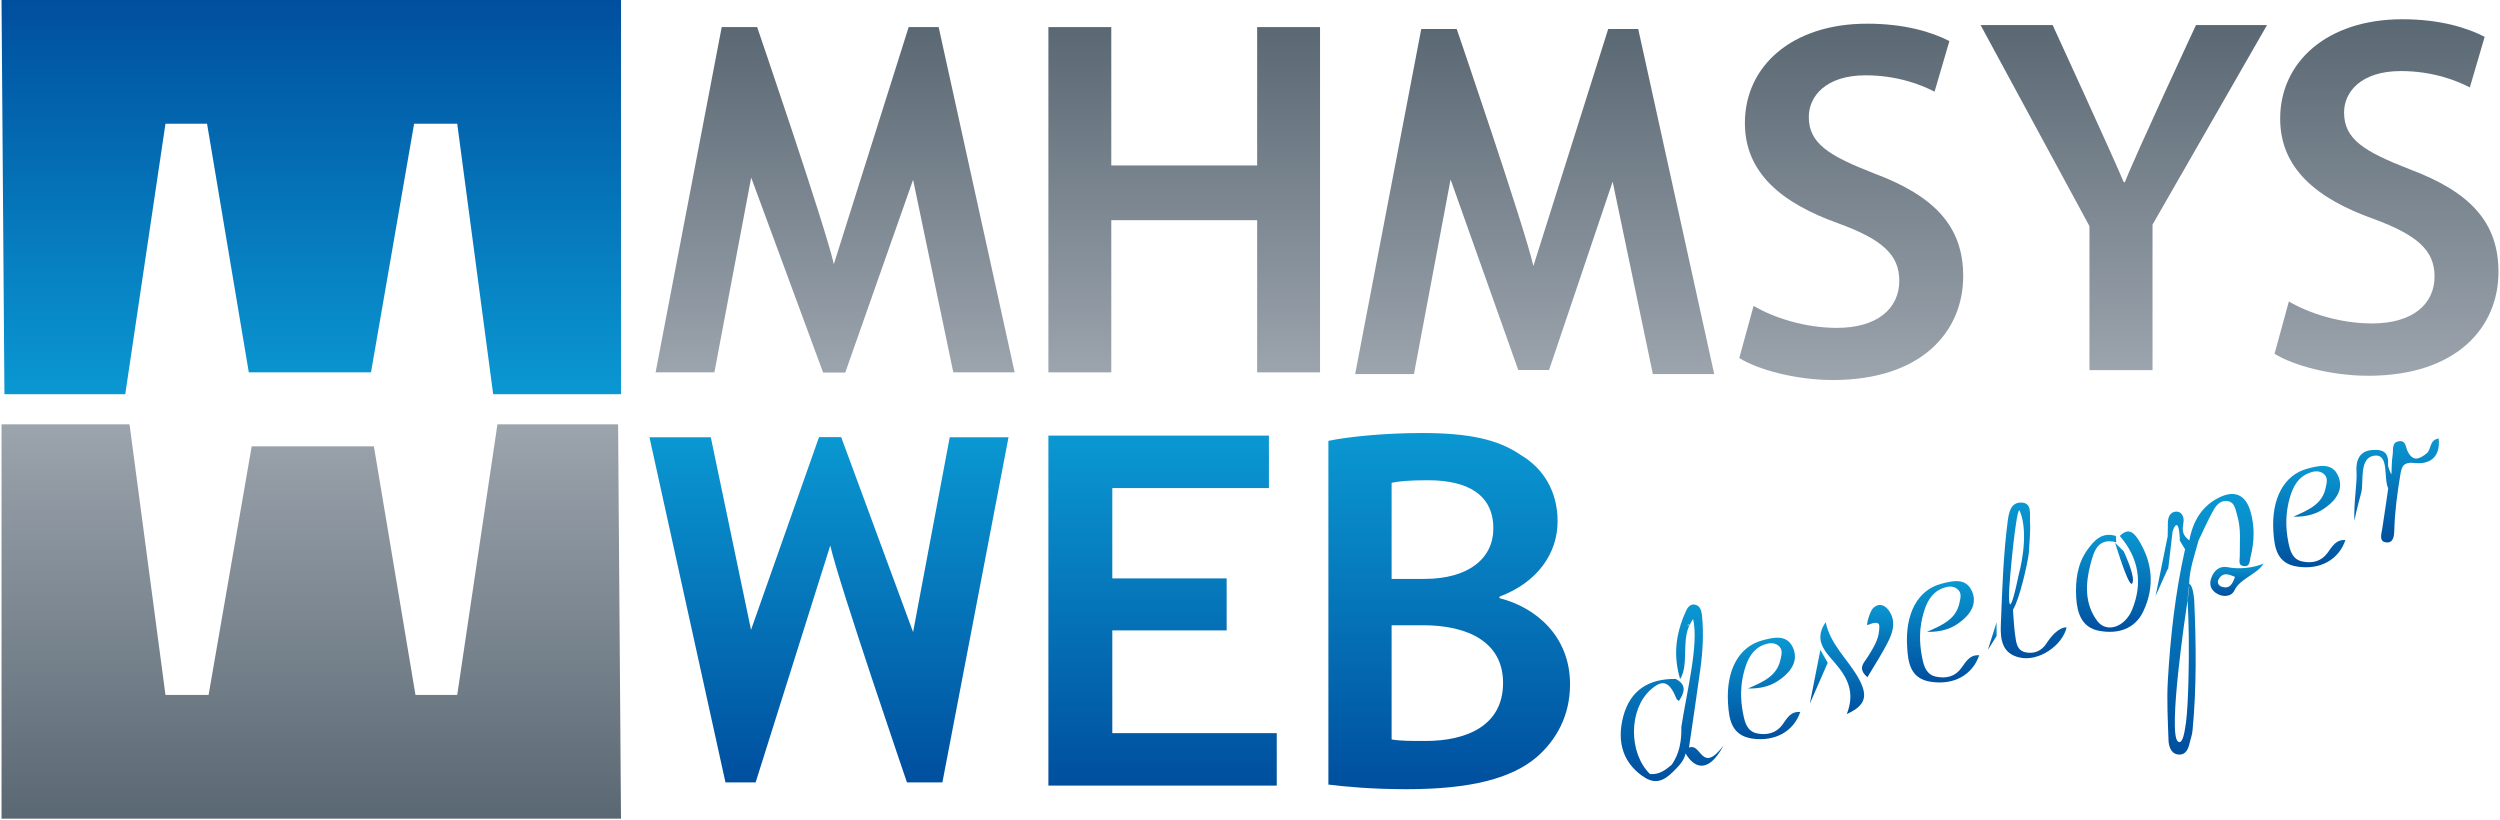
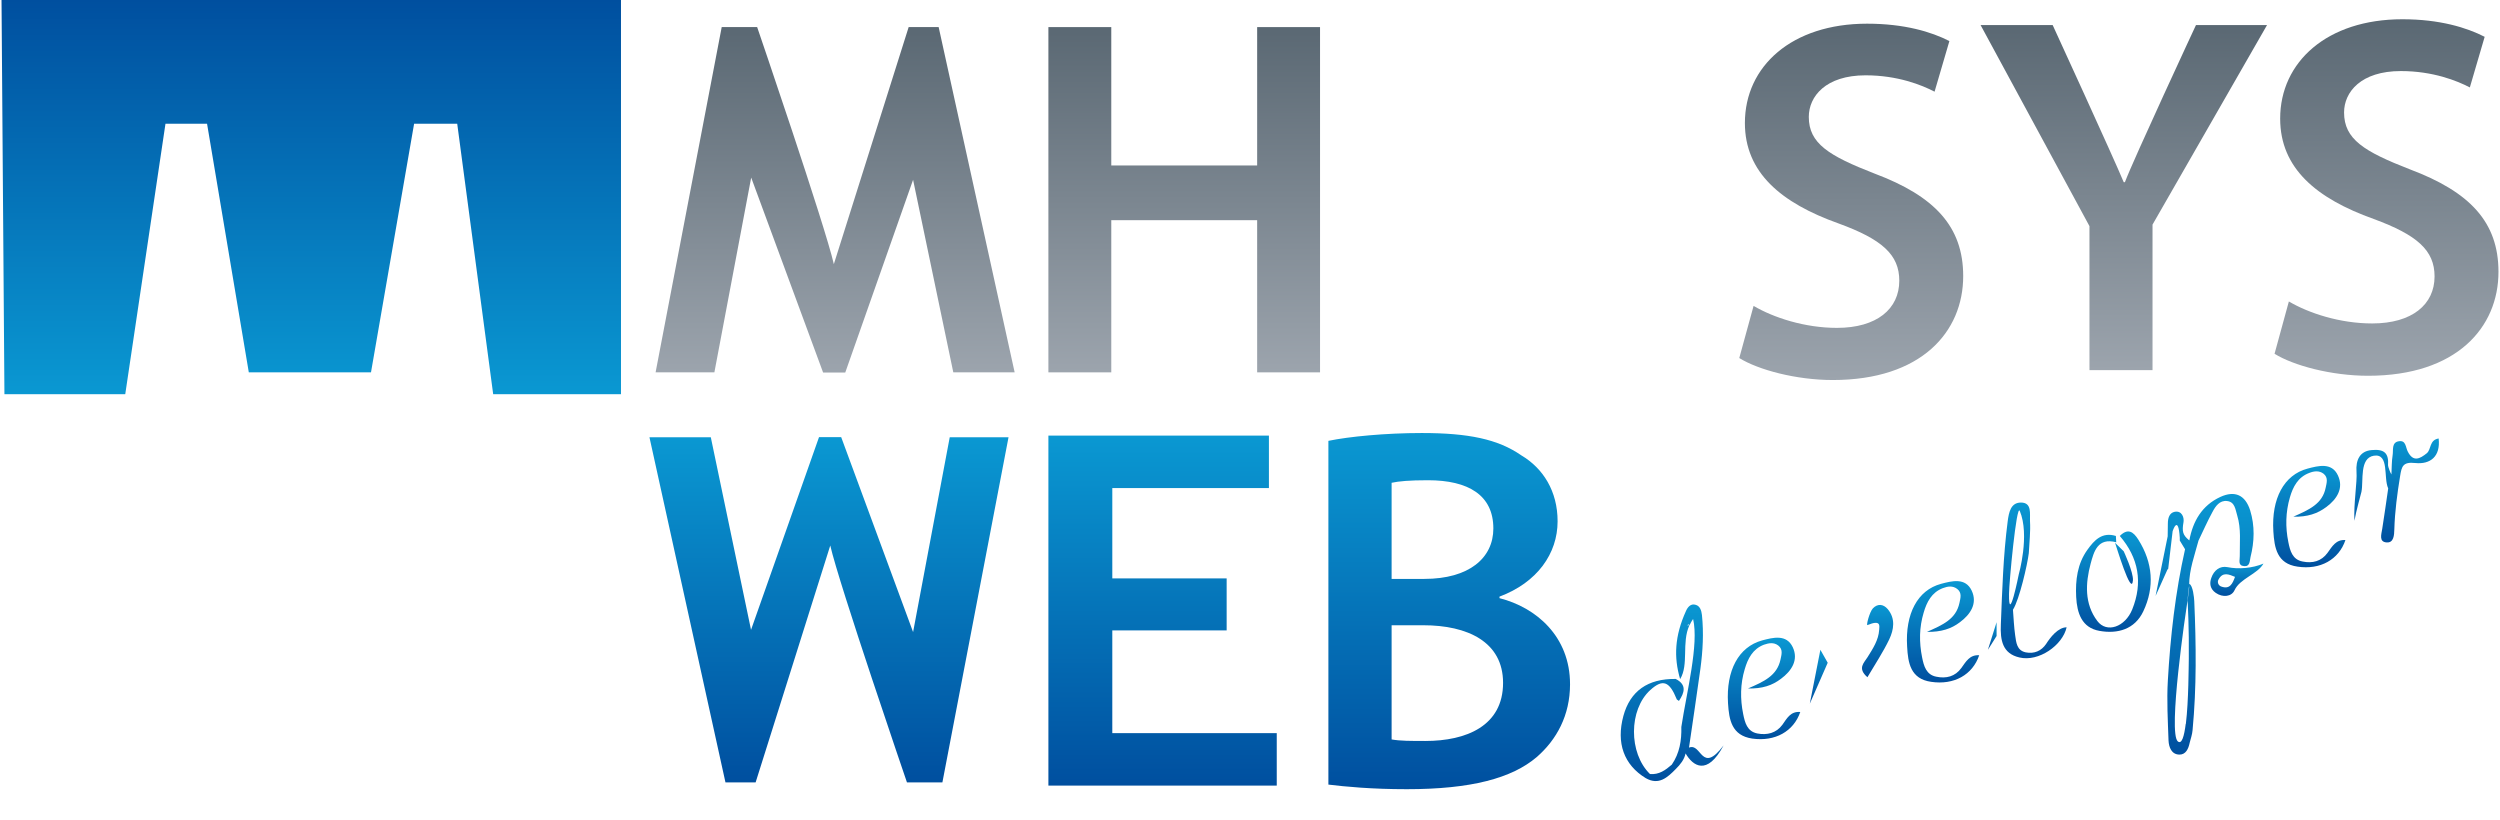
<svg xmlns="http://www.w3.org/2000/svg" version="1.2" viewBox="0 0 1467 481" width="1467" height="481">
  <title>svg_logo_mhmsys_barevne_okraje-svg</title>
  <defs>
    <linearGradient id="g1" x2="1" gradientUnits="userSpaceOnUse" gradientTransform="matrix(0,231.391,-363.643,0,256.338,-0.05)">
      <stop offset="0" stop-color="#004f9f" />
      <stop offset="1" stop-color="#0a98d2" />
    </linearGradient>
    <linearGradient id="g2" x2="1" gradientUnits="userSpaceOnUse" gradientTransform="matrix(0,-231.396,363.494,0,109.027,480.408)">
      <stop offset="0" stop-color="#5a6873" />
      <stop offset="1" stop-color="#9ca4ad" />
    </linearGradient>
    <linearGradient id="g3" x2="1" gradientUnits="userSpaceOnUse" gradientTransform="matrix(0,202.663,-210.662,0,587.556,15.936)">
      <stop offset="0" stop-color="#5a6873" />
      <stop offset="1" stop-color="#9ca4ad" />
    </linearGradient>
    <linearGradient id="g4" x2="1" gradientUnits="userSpaceOnUse" gradientTransform="matrix(0,202.532,-159.346,0,823.618,15.936)">
      <stop offset="0" stop-color="#5a6873" />
      <stop offset="1" stop-color="#9ca4ad" />
    </linearGradient>
    <linearGradient id="g5" x2="1" gradientUnits="userSpaceOnUse" gradientTransform="matrix(0,209.147,-131.43,0,1252.677,13.882)">
      <stop offset="0" stop-color="#5a6873" />
      <stop offset="1" stop-color="#9ca4ad" />
    </linearGradient>
    <linearGradient id="g6" x2="1" gradientUnits="userSpaceOnUse" gradientTransform="matrix(0,202.538,-168.132,0,1368.301,14.652)">
      <stop offset="0" stop-color="#5a6873" />
      <stop offset="1" stop-color="#9ca4ad" />
    </linearGradient>
    <linearGradient id="g7" x2="1" gradientUnits="userSpaceOnUse" gradientTransform="matrix(0,209.153,-131.37,0,1566.824,11.345)">
      <stop offset="0" stop-color="#5a6873" />
      <stop offset="1" stop-color="#9ca4ad" />
    </linearGradient>
    <linearGradient id="g8" x2="1" gradientUnits="userSpaceOnUse" gradientTransform="matrix(0,202.531,-210.732,0,997.911,17.014)">
      <stop offset="0" stop-color="#5a6873" />
      <stop offset="1" stop-color="#9ca4ad" />
    </linearGradient>
    <linearGradient id="g9" x2="1" gradientUnits="userSpaceOnUse" gradientTransform="matrix(0,-205.357,133.972,0,524.798,460.965)">
      <stop offset="0" stop-color="#004f9f" />
      <stop offset="1" stop-color="#0a98d2" />
    </linearGradient>
    <linearGradient id="g10" x2="1" gradientUnits="userSpaceOnUse" gradientTransform="matrix(0,-209.015,141.81,0,696.338,463.094)">
      <stop offset="0" stop-color="#004f9f" />
      <stop offset="1" stop-color="#0a98d2" />
    </linearGradient>
    <linearGradient id="g11" x2="1" gradientUnits="userSpaceOnUse" gradientTransform="matrix(0,-202.663,210.766,0,389.003,459.148)">
      <stop offset="0" stop-color="#004f9f" />
      <stop offset="1" stop-color="#0a98d2" />
    </linearGradient>
    <linearGradient id="g12" x2="1" gradientUnits="userSpaceOnUse" gradientTransform="matrix(0,-59.484,42.433,0,1313.422,332.895)">
      <stop offset="0" stop-color="#004f9f" />
      <stop offset="1" stop-color="#0a98d2" />
    </linearGradient>
    <linearGradient id="g13" x2="1" gradientUnits="userSpaceOnUse" gradientTransform="matrix(0,-58.887,43.849,0,1200.561,370.752)">
      <stop offset="0" stop-color="#004f9f" />
      <stop offset="1" stop-color="#0a98d2" />
    </linearGradient>
    <linearGradient id="g14" x2="1" gradientUnits="userSpaceOnUse" gradientTransform="matrix(0,-61.007,49.644,0,1368.855,318.338)">
      <stop offset="0" stop-color="#004f9f" />
      <stop offset="1" stop-color="#0a98d2" />
    </linearGradient>
    <linearGradient id="g15" x2="1" gradientUnits="userSpaceOnUse" gradientTransform="matrix(0,-53.903,25.679,0,1024.362,419.039)">
      <stop offset="0" stop-color="#004f9f" />
      <stop offset="1" stop-color="#0a98d2" />
    </linearGradient>
    <linearGradient id="g16" x2="1" gradientUnits="userSpaceOnUse" gradientTransform="matrix(0,-42.411,18.3,0,1052.598,397.396)">
      <stop offset="0" stop-color="#004f9f" />
      <stop offset="1" stop-color="#0a98d2" />
    </linearGradient>
    <linearGradient id="g17" x2="1" gradientUnits="userSpaceOnUse" gradientTransform="matrix(0,-103.61,60.353,0,892.257,458.309)">
      <stop offset="0" stop-color="#004f9f" />
      <stop offset="1" stop-color="#0a98d2" />
    </linearGradient>
    <linearGradient id="g18" x2="1" gradientUnits="userSpaceOnUse" gradientTransform="matrix(0,-19.049,31.285,0,1306.804,349.701)">
      <stop offset="0" stop-color="#004f9f" />
      <stop offset="1" stop-color="#0a98d2" />
    </linearGradient>
    <linearGradient id="g19" x2="1" gradientUnits="userSpaceOnUse" gradientTransform="matrix(0,-91.388,38.678,0,1085.326,386.285)">
      <stop offset="0" stop-color="#004f9f" />
      <stop offset="1" stop-color="#0a98d2" />
    </linearGradient>
    <linearGradient id="g20" x2="1" gradientUnits="userSpaceOnUse" gradientTransform="matrix(0,-31.671,10.524,0,1019.681,412.944)">
      <stop offset="0" stop-color="#004f9f" />
      <stop offset="1" stop-color="#0a98d2" />
    </linearGradient>
    <linearGradient id="g21" x2="1" gradientUnits="userSpaceOnUse" gradientTransform="matrix(0,-16.137,5.08,0,1143.61,381.273)">
      <stop offset="0" stop-color="#004f9f" />
      <stop offset="1" stop-color="#0a98d2" />
    </linearGradient>
    <linearGradient id="g22" x2="1" gradientUnits="userSpaceOnUse" gradientTransform="matrix(0,-59.488,42.488,0,993.473,433.715)">
      <stop offset="0" stop-color="#004f9f" />
      <stop offset="1" stop-color="#0a98d2" />
    </linearGradient>
    <linearGradient id="g23" x2="1" gradientUnits="userSpaceOnUse" gradientTransform="matrix(0,-59.487,42.437,0,1098.491,400.498)">
      <stop offset="0" stop-color="#004f9f" />
      <stop offset="1" stop-color="#0a98d2" />
    </linearGradient>
    <linearGradient id="g24" x2="1" gradientUnits="userSpaceOnUse" gradientTransform="matrix(0,-152.942,57.516,0,1090.472,442.831)">
      <stop offset="0" stop-color="#004f9f" />
      <stop offset="1" stop-color="#0a98d2" />
    </linearGradient>
    <linearGradient id="g25" x2="1" gradientUnits="userSpaceOnUse" gradientTransform="matrix(0,-24.126,10.54,0,1218.762,342.582)">
      <stop offset="0" stop-color="#004f9f" />
      <stop offset="1" stop-color="#0a98d2" />
    </linearGradient>
  </defs>
  <style>
		.s0 { fill: url(#g1) } 
		.s1 { fill: url(#g2) } 
		.s2 { fill: url(#g3) } 
		.s3 { fill: url(#g4) } 
		.s4 { fill: url(#g5) } 
		.s5 { fill: url(#g6) } 
		.s6 { fill: url(#g7) } 
		.s7 { fill: url(#g8) } 
		.s8 { fill: url(#g9) } 
		.s9 { fill: url(#g10) } 
		.s10 { fill: url(#g11) } 
		.s11 { fill: url(#g12) } 
		.s12 { fill: url(#g13) } 
		.s13 { fill: url(#g14) } 
		.s14 { fill: url(#g15) } 
		.s15 { fill: url(#g16) } 
		.s16 { fill: url(#g17) } 
		.s17 { fill: url(#g18) } 
		.s18 { fill: url(#g19) } 
		.s19 { fill: url(#g20) } 
		.s20 { fill: url(#g21) } 
		.s21 { fill: url(#g22) } 
		.s22 { fill: url(#g23) } 
		.s23 { fill: url(#g24) } 
		.s24 { fill: url(#g25) } 
	</style>
  <g id="Background">
    <g id="&lt;Group&gt;">
      <g id="&lt;Group&gt;">
        <path id="&lt;Path&gt;" class="s0" d="m2.6 231.3h70.9l23.6-158.7h24.4l24.5 145.9h71.7l25.3-145.9h25.3l21.1 158.7h75v-231.3h-363.5z" />
      </g>
      <g id="&lt;Group&gt;">
-         <path id="&lt;Path&gt;" class="s1" d="m362.7 249h-70.8l-23.6 158.8h-24.5l-24.4-145.9h-71.7l-25.3 145.9h-25.3l-21.1-158.8h-75.1v231.4h363.5z" />
-       </g>
+         </g>
      <g id="&lt;Group&gt;">
        <g id="&lt;Group&gt;">
          <path id="&lt;Path&gt;" class="s2" d="m533.2 15.9l-43.9 139.1c-5.1-22.5-45-139.1-45-139.1h-20.8l-38.8 202.6h34.5l21.6-114.3 42.2 114.4h13l39.8-113.1 23.6 113h36l-44.6-202.6z" />
          <path id="&lt;Path&gt;" class="s3" d="m737.7 97.1h-85.6v-81.2h-36.9v202.6h36.9v-89.3h85.6v89.3h36.9v-202.6h-36.9z" />
          <path id="&lt;Path&gt;" class="s4" d="m1100.1 101.9c-27-10.5-38.7-17.7-38.7-33.3 0-12 9.9-24.4 33.3-24.4 18.9 0 33 5.7 40.5 9.6l8.7-29.7c-10.5-5.4-26.4-10.2-48.3-10.2-44.1 0-71.7 24.9-71.7 58.3 0 29.1 21.3 46.9 54.9 58.9 25.5 9.3 35.7 18.3 35.7 33.6 0 16.6-13.2 27.7-36.6 27.7-18.9 0-37.2-6-48.9-12.9l-8.4 30.6c11.1 6.9 33.3 12.9 54.9 12.9 51.9 0 76.5-28.2 76.5-61 0-29.1-16.8-46.9-51.9-60.1z" />
          <path id="&lt;Path&gt;" class="s5" d="m1246.9 106.9h-0.7c-5.7-13.8-41.7-92.2-41.7-92.2h-42.3l63.9 118v84.5h37v-85.4l67.2-117.1h-41.7c0 0-36.9 79.3-41.7 92.2z" />
          <path id="&lt;Path&gt;" class="s6" d="m1414.2 99.4c-27-10.5-38.7-17.7-38.7-33.4 0-12 9.9-24.3 33.3-24.3 18.9 0 33 5.7 40.5 9.6l8.7-29.7c-10.5-5.4-26.4-10.3-48.3-10.3-44.1 0-71.7 25-71.7 58.3 0 29.2 21.3 46.9 54.9 58.9 25.5 9.4 35.7 18.4 35.7 33.7 0 16.5-13.2 27.6-36.6 27.6-18.9 0-37.2-6-48.9-12.9l-8.4 30.7c11.1 6.9 33.3 12.9 54.9 12.9 51.9 0 76.5-28.3 76.5-61 0-29.2-16.8-46.9-51.9-60.1z" />
-           <path id="&lt;Path&gt;" class="s7" d="m943.7 17l-43.9 139.1c-5.1-22.5-45-139.1-45-139.1h-20.8l-38.8 202.5h34.5l21.5-114.2 39.7 111.8h18.1l37.3-110.5 23.6 112.9h36l-44.6-202.5z" />
        </g>
      </g>
      <g id="&lt;Group&gt;">
        <path id="&lt;Path&gt;" class="s8" d="m652.7 369.9h67.1v-30.5h-67.1v-53h91.9v-30.8h-129.4v205.4h134v-30.8h-96.5z" />
      </g>
      <g id="&lt;Group&gt;">
        <g id="&lt;Group&gt;">
          <path id="&lt;Compound Path&gt;" fill-rule="evenodd" class="s9" d="m921.3 401.5c0 18.3-7.9 32.6-19.5 42.7-14.6 12.5-38.6 18.9-76.3 18.9-20.7 0-36.2-1.5-46-2.7v-201.7c11.9-2.5 33.5-4.6 54.8-4.6 27.4 0 44.7 3.6 58.4 13.1 12.8 7.6 21.3 21 21.3 38.7 0 18.9-11.9 35.9-34.1 44.2v0.9c21.6 5.5 41.4 22.5 41.4 50.5zm-104.7-61.8h19.2c26.2 0 40.5-12.2 40.5-29.6 0-19.5-14.6-28.3-38.4-28.3-10.9 0-17.3 0.6-21.3 1.5zm65.4 61c0-24.1-20.9-33.8-46.8-33.8h-18.6v67c4.9 0.9 11.3 0.9 19.8 0.9 24 0 45.6-8.8 45.6-34.1z" />
        </g>
      </g>
      <g id="&lt;Group&gt;">
        <path id="&lt;Path&gt;" class="s10" d="m535.8 370.9l-42.2-114.4h-13l-39.9 113.1-23.6-113h-36l44.6 202.5h17.7l43.8-139c5.1 22.5 45 139 45 139h20.8l38.8-202.5h-34.5z" />
      </g>
      <g id="&lt;Group&gt;">
        <g id="&lt;Group&gt;">
-           <path id="&lt;Path&gt;" class="s11" d="m1365.8 324.4c-3.6 5-8.9 6.3-14.6 5.1-6-1.1-7.4-6.3-8.4-11.4-1.8-8.8-1.6-17.6 0.9-26.2 1.8-6.2 4.7-11.9 11.4-14.4 2.8-1.1 5.8-1.5 8.4 0.5 2.8 2.3 1.8 5.3 1.2 8.2-1.9 9.5-9.7 12.9-19 17 8.3 0.2 14.2-1.8 19.4-5.7 6.2-4.6 10.3-11 6.8-18.5-3.6-7.8-11.5-5.7-17.9-4-13.8 3.7-21.2 17.6-20 36.8 0.6 9.6 2.1 19 14.2 20.7 13.3 2 24.2-4.1 28.1-15.6-5.6-0.4-7.8 3.8-10.5 7.5z" />
+           <path id="&lt;Path&gt;" class="s11" d="m1365.8 324.4c-3.6 5-8.9 6.3-14.6 5.1-6-1.1-7.4-6.3-8.4-11.4-1.8-8.8-1.6-17.6 0.9-26.2 1.8-6.2 4.7-11.9 11.4-14.4 2.8-1.1 5.8-1.5 8.4 0.5 2.8 2.3 1.8 5.3 1.2 8.2-1.9 9.5-9.7 12.9-19 17 8.3 0.2 14.2-1.8 19.4-5.7 6.2-4.6 10.3-11 6.8-18.5-3.6-7.8-11.5-5.7-17.9-4-13.8 3.7-21.2 17.6-20 36.8 0.6 9.6 2.1 19 14.2 20.7 13.3 2 24.2-4.1 28.1-15.6-5.6-0.4-7.8 3.8-10.5 7.5" />
          <path id="&lt;Path&gt;" class="s12" d="m1243.9 314.5c11.1 12.9 13.6 27.4 7.3 43.1-4.2 10.4-15 14.1-20.5 6.8-7.6-10.1-7-22.1-3.9-33.7 1.9-7 4.1-15.4 15-12.5l-0.2-3.7c-8.1-2.5-12.7 2.5-16.7 8.1-5.9 8.2-7.1 17.8-6.6 27.7 0.5 9.5 3.3 18.1 13.7 19.9 10.6 1.9 20.7-0.9 25.7-11.5 6.7-14.2 5.6-28.5-2.9-42-3-4.8-6.2-6.9-10.9-2.2z" />
          <path id="&lt;Path&gt;" class="s13" d="m1431 257.3c-5.6 0.9-4.2 6.4-7 8.7-4 3.2-7.9 5.3-11.1-1-1.3-2.4-1-6.7-5.1-6.1-4.6 0.6-3.3 5.2-3.8 8.2-0.6 3.7-0.5 7.5-0.7 11.3-0.7-1-2-4.5-2-5.4 0.5-7-2.1-9.6-9.6-8.9-7 0.6-9.4 5.9-8.9 12.7 0.5 5.8-1.8 19.2-1.2 28.8 0.9-5.6 3.7-15.2 4.1-17 1.3-6.5-1.3-19.8 7.3-21.2 9.2-1.4 5.5 12.9 8.4 19.2-1.1 7.9-2.3 15.8-3.5 23.7-0.5 3.2-2.1 7.7 2.6 8 4.2 0.3 4.4-4.3 4.5-7.7 0.3-10.5 1.7-20.9 3.4-31.3 0.9-5.6 1.6-8.4 8.9-7.6 8.8 0.9 14.9-3.8 13.7-14.4z" />
-           <path id="&lt;Path&gt;" class="s14" d="m1071.3 365.1c-7.4 10.7 0 17.5 5.6 24.1 7.2 8.4 11.8 17.1 6.8 29.8 11.2-5.1 12.8-10.7 6.5-21.7-6.2-10.7-16.1-19.1-18.9-32.2z" />
          <path id="&lt;Path&gt;" class="s15" d="m1099 357c-2 2.2-4 10.1-3.2 9.8 8.2-3.4 7 0.6 6.9 2.8-0.4 6.1-3.7 11-6.8 16-2 3.3-6.2 6.5-0.1 11.8 4.6-7.8 9.2-14.7 12.8-22.2 2.7-5.7 3.8-12.2-0.9-17.8-2.6-3-5.9-3.3-8.7-0.4z" />
          <path id="&lt;Path&gt;" class="s16" d="m991.1 438.7c2.2-15.4 4.6-30.8 6.7-46.3 1.4-10.4 2-20.9 0.9-31.5-0.3-2.6-1.1-5.3-3.7-6-2.9-0.9-4.7 1.4-5.7 3.7-6.6 14.6-7.2 27-3.4 39.9 5.2-8.5 0.8-21.4 5.4-31.5v-0.2q-0.2 0-0.5 0.1c-1.4 0.6 0.1-1.2 0.5-0.1 0 0 0.1 0 0.1 0.1 0.6-1.3 1.3-2.5 2.1-3.7 3.5 14.9-3.8 43-6.9 63.4 0.2 7.9-1 15.4-5.6 22.1-3.7 3.2-7.5 6-12.8 5.5-12.6-12.3-12.5-37.8 0.2-49.3 7.3-6.6 11.2-5.2 15.5 5.4q0 0.1 0 0.1c0.4 0.3 0.8 0.6 1.3 0.9 3.3-4.9 4.7-9.5-1.9-12.9-16.4-0.2-26.7 7.1-30.7 21.7-4.3 15.9 0.3 28.7 13.1 36.5 7.7 4.4 12.8-0.4 17.7-5.4 2.6-2.6 4.9-5.4 5.7-9.1 4.2 7.3 12.6 13.5 22.3-4.7-13.1 17.4-12.9-1.8-20.3 1.3z" />
          <path id="&lt;Compound Path&gt;" fill-rule="evenodd" class="s17" d="m1328.2 330.7c-3.4 6.2-13.9 8.8-17 15.7-1.7 3.7-6.8 4.4-11 1.5-3.3-2.3-3.8-5.5-2.6-8.8 1.5-4.4 5-7.2 9.5-6.3 6.2 1.3 14.6 0.7 21.1-2.1zm-16.7 7.8c-3.6-1.5-7.2-3.1-9.7 1.6-0.9 1.7 0.1 3.6 1.7 4.1 5 1.8 6.6-1.8 8-5.7z" />
          <path id="&lt;Compound Path&gt;" fill-rule="evenodd" class="s18" d="m1212.7 368.1c-2.4 10.6-16.4 20.4-27.7 17.7-10-2.3-11.3-10.2-10.9-19.4 0.8-20.2 1.4-40.3 4-60.4 0.7-5.4 1.8-11.1 7.8-11.1 6.6 0 5.1 6.7 5.3 10.8 0.4 6.3-0.4 12.6-0.7 18.9-0.8 6.6-5.5 27.2-9.3 33.2 0.4 5 0.6 10.1 1.3 15 0.6 4.1 0.9 8.9 6.2 10 4.9 1 9.2-0.8 12-5 2.3-3.6 6.9-9.7 12-9.7zm-28.1-31c0 0 6.6-23 0.6-37.3-1.9-4.5-6.3 42.4-6.3 48.6-0.3 18.9 5.7-11.3 5.7-11.3z" />
          <path id="&lt;Path&gt;" class="s19" d="m1062 412.9l10.5-24-4.3-7.6z" />
          <path id="&lt;Path&gt;" class="s20" d="m1171.6 373.2v-8.1l-5.1 16.2z" />
          <path id="&lt;Path&gt;" class="s21" d="m1045.9 425.3c-3.6 4.9-9 6.2-14.7 5.1-6-1.2-7.3-6.4-8.3-11.4-1.8-8.8-1.7-17.7 0.9-26.3 1.8-6.2 4.7-11.9 11.3-14.4 2.9-1 5.8-1.5 8.4 0.5 2.9 2.3 1.9 5.3 1.3 8.2-2 9.5-9.8 13-19.1 17 8.4 0.2 14.3-1.8 19.4-5.7 6.2-4.6 10.4-11 6.9-18.5-3.7-7.8-11.6-5.7-18-4-13.8 3.8-21.2 17.6-20 36.9 0.6 9.6 2.1 18.9 14.2 20.7 13.4 1.9 24.3-4.2 28.2-15.6-5.7-0.5-7.8 3.7-10.5 7.5z" />
          <path id="&lt;Path&gt;" class="s22" d="m1150.9 392c-3.6 5-8.9 6.3-14.6 5.1-6-1.1-7.4-6.3-8.4-11.3-1.8-8.9-1.7-17.7 0.9-26.3 1.8-6.2 4.7-11.9 11.3-14.4 2.9-1.1 5.8-1.5 8.4 0.5 2.9 2.3 1.9 5.3 1.3 8.2-2 9.5-9.8 12.9-19.1 17 8.4 0.1 14.3-1.8 19.4-5.7 6.2-4.6 10.4-11 6.9-18.5-3.7-7.8-11.6-5.7-18-4-13.8 3.7-21.1 17.6-19.9 36.8 0.5 9.6 2 19 14.1 20.7 13.4 2 24.3-4.1 28.2-15.6-5.6-0.4-7.8 3.8-10.5 7.5z" />
          <path id="&lt;Path&gt;" class="s23" d="m1298.3 300.4c1.7-3.3 4.2-6.9 8.5-6.4 4.7 0.5 4.9 5 6 8.5 2.4 7.8 1.4 15.9 1.5 23.8 0.1 2.3-1.3 5.6 2.5 5.9 3.5 0.4 3.3-3 3.8-5.3 2.3-9.1 2.6-18.3-0.2-27.4-2.9-9.1-9-11.8-17.5-7.9-10.8 5-16.1 14.2-18.2 25.5l-0.4-0.3c-3.4-2.9-4-4.9-3-10.5 0.4-2.6-0.9-6.7-5.1-6-3.3 0.6-4.1 3.9-4.1 6.9q-0.1 3.7-0.1 7.5l-7.1 35 7.1-15.8v0.3q0.2-0.2 0.3-0.4l2.6-22.1c0 0 3.3-10.3 4.2 3.9q0 0.8 0 1.6l3.1 5.1c-5.7 25.3-8.6 51.1-10.1 77-0.7 11.7 0 23.6 0.4 35.3 0.2 3.8 1.7 8.1 6.3 8.2 3.8 0.1 5.4-3.4 6.1-6.9 0.6-2.4 1.5-4.9 1.7-7.4 2.4-25.2 2.1-50.4 1-75.7-0.1-2.2-0.8-9.2-2.9-10.2q-0.1 0.4-0.1 0.8c0 0.5-0.1 0.9 0 1.4q-0.5 3.8-0.9 7.7c0.1 2 0.9 16.5 0.7 34-0.1 4-0.1 24.9-1.7 38 0.2 0 0.2 0.1-0.1 0.2-0.9 7.3-2.3 12.2-4.6 10.4-6-4.7 4.7-76.6 5.6-82.4 0.3-3.3 0.6-6.4 1-9.3 0-9.1 3.2-17.5 5.5-26.2 2.7-5.6 5.2-11.3 8.2-16.8z" />
          <path id="&lt;Path&gt;" class="s24" d="m1251.6 340.6c0.4-4.7-5.4-17.1-5.4-17.1l-5.1-5c0.5 1.2 9.7 32.1 10.5 22.1z" />
        </g>
      </g>
    </g>
  </g>
  <g id="Vrstva 2">
	</g>
  <g id="Layer 1">
	</g>
</svg>